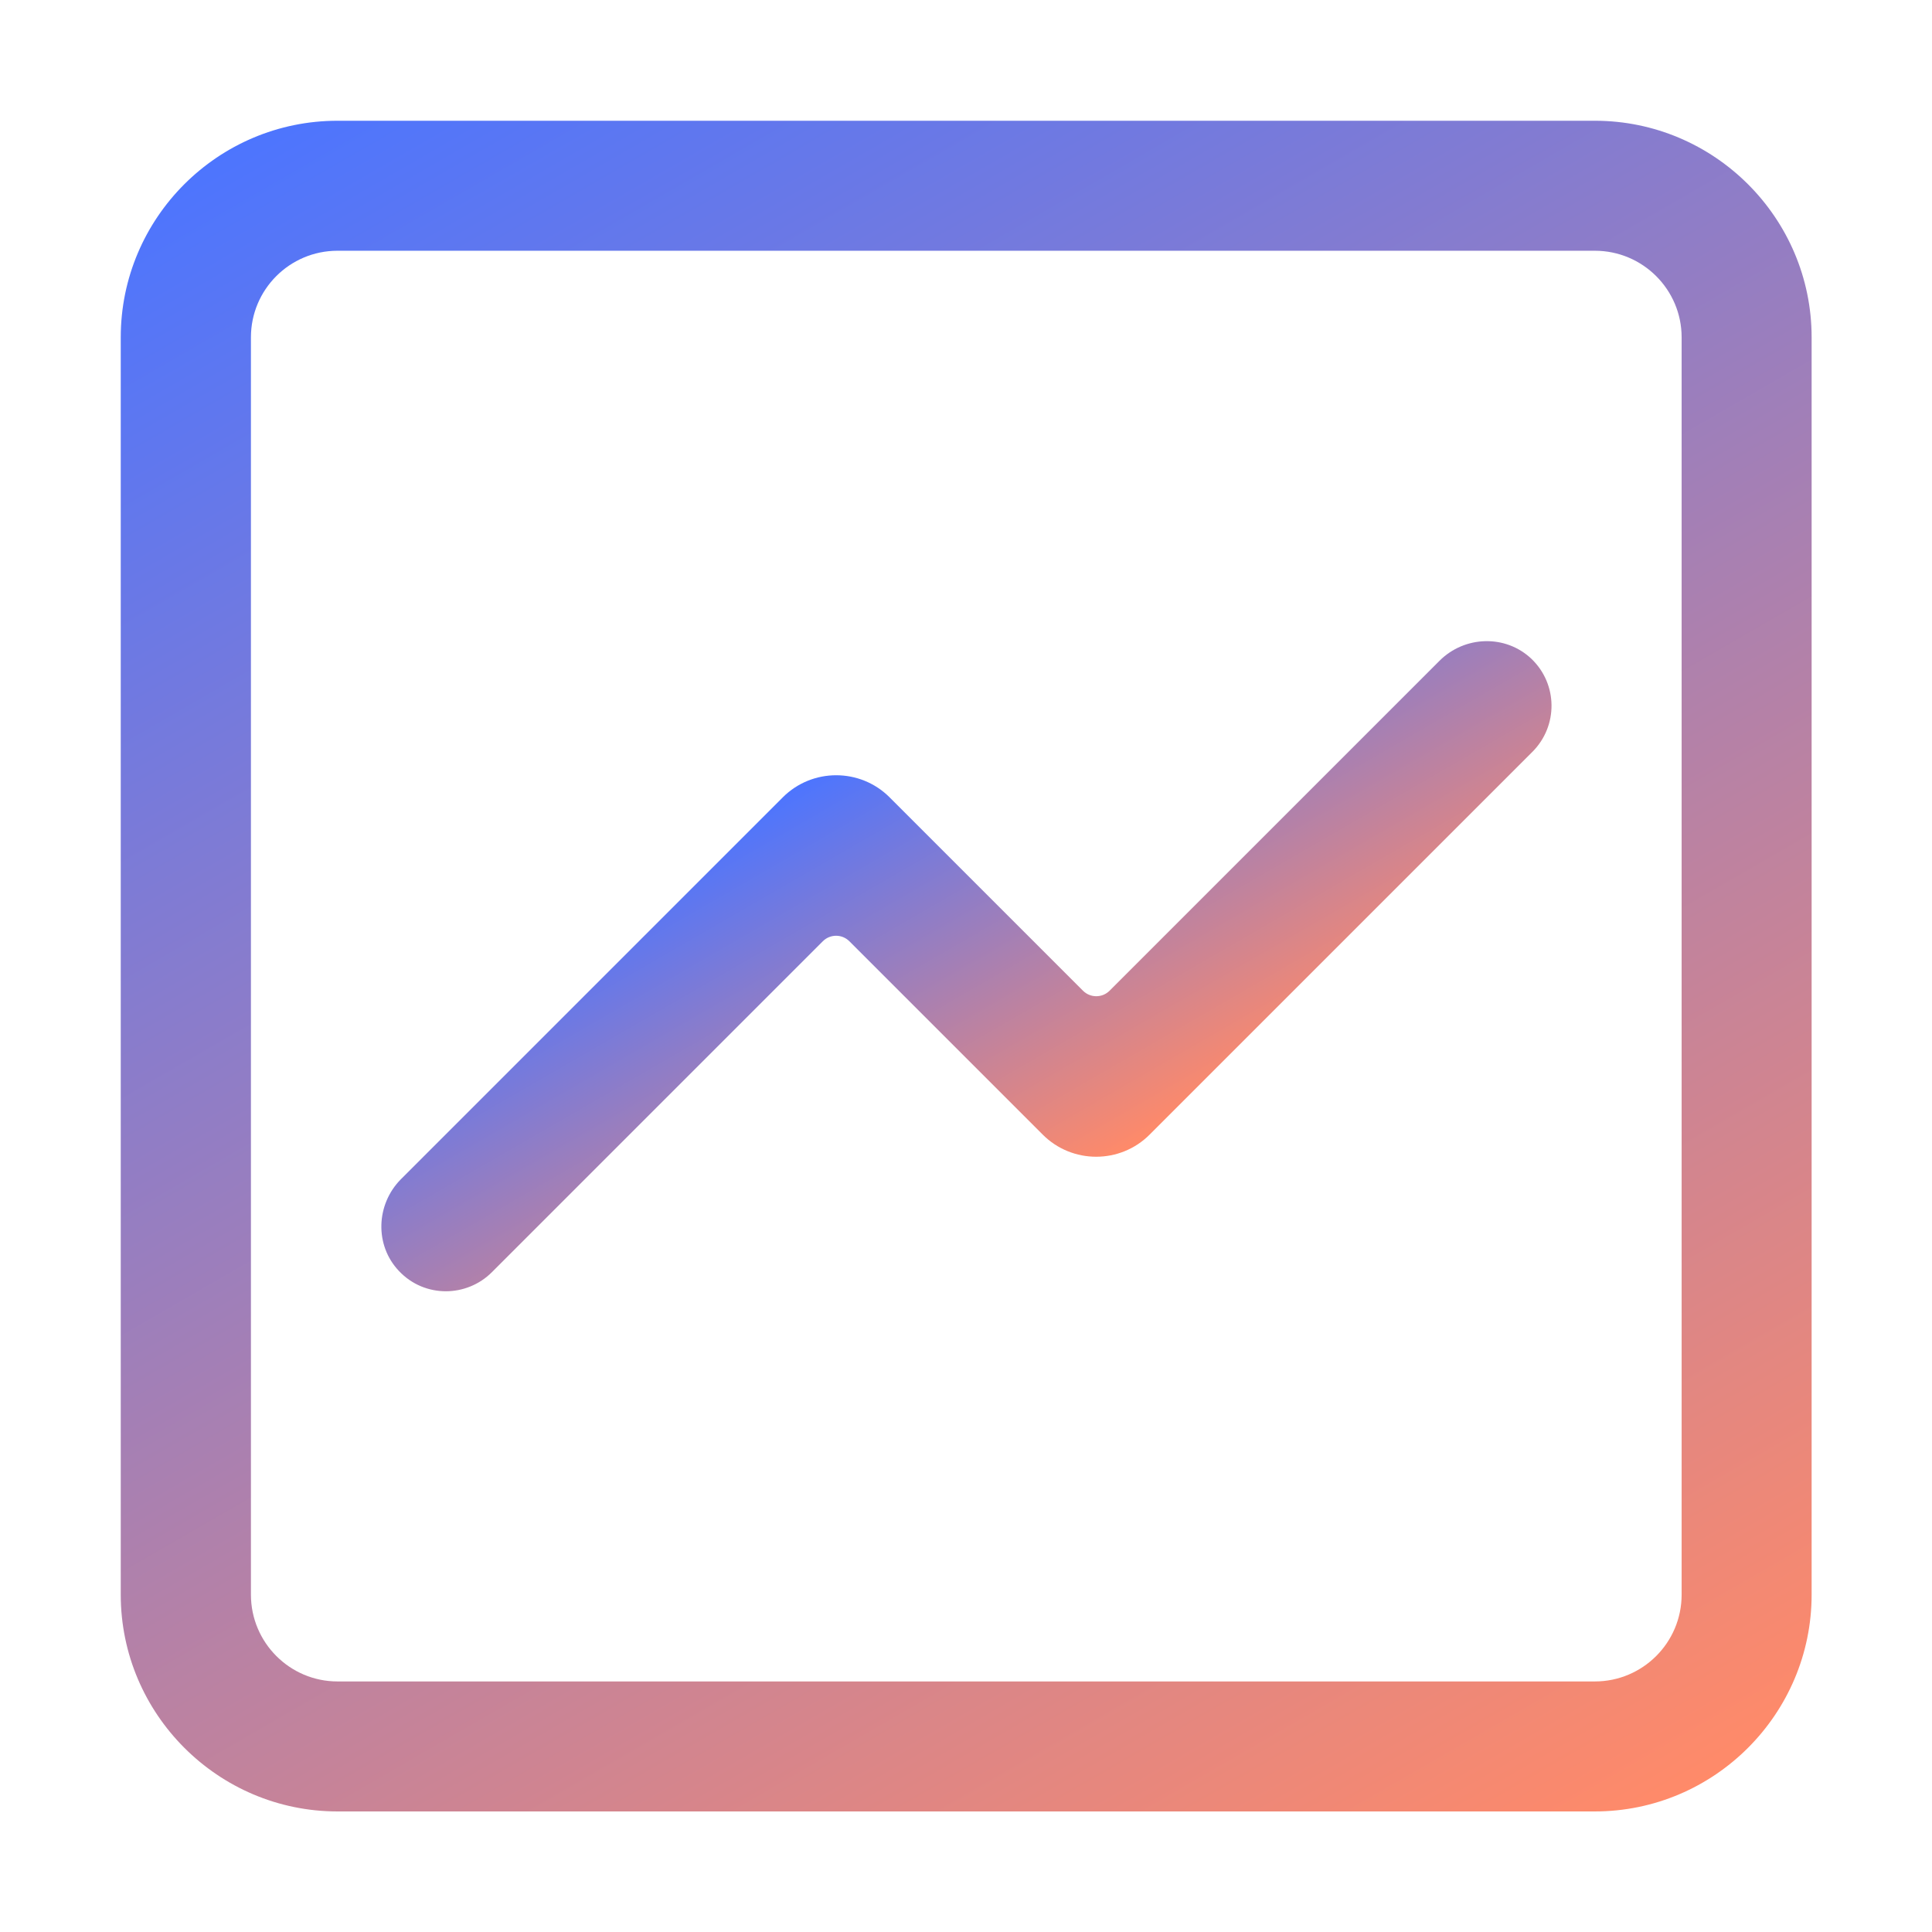
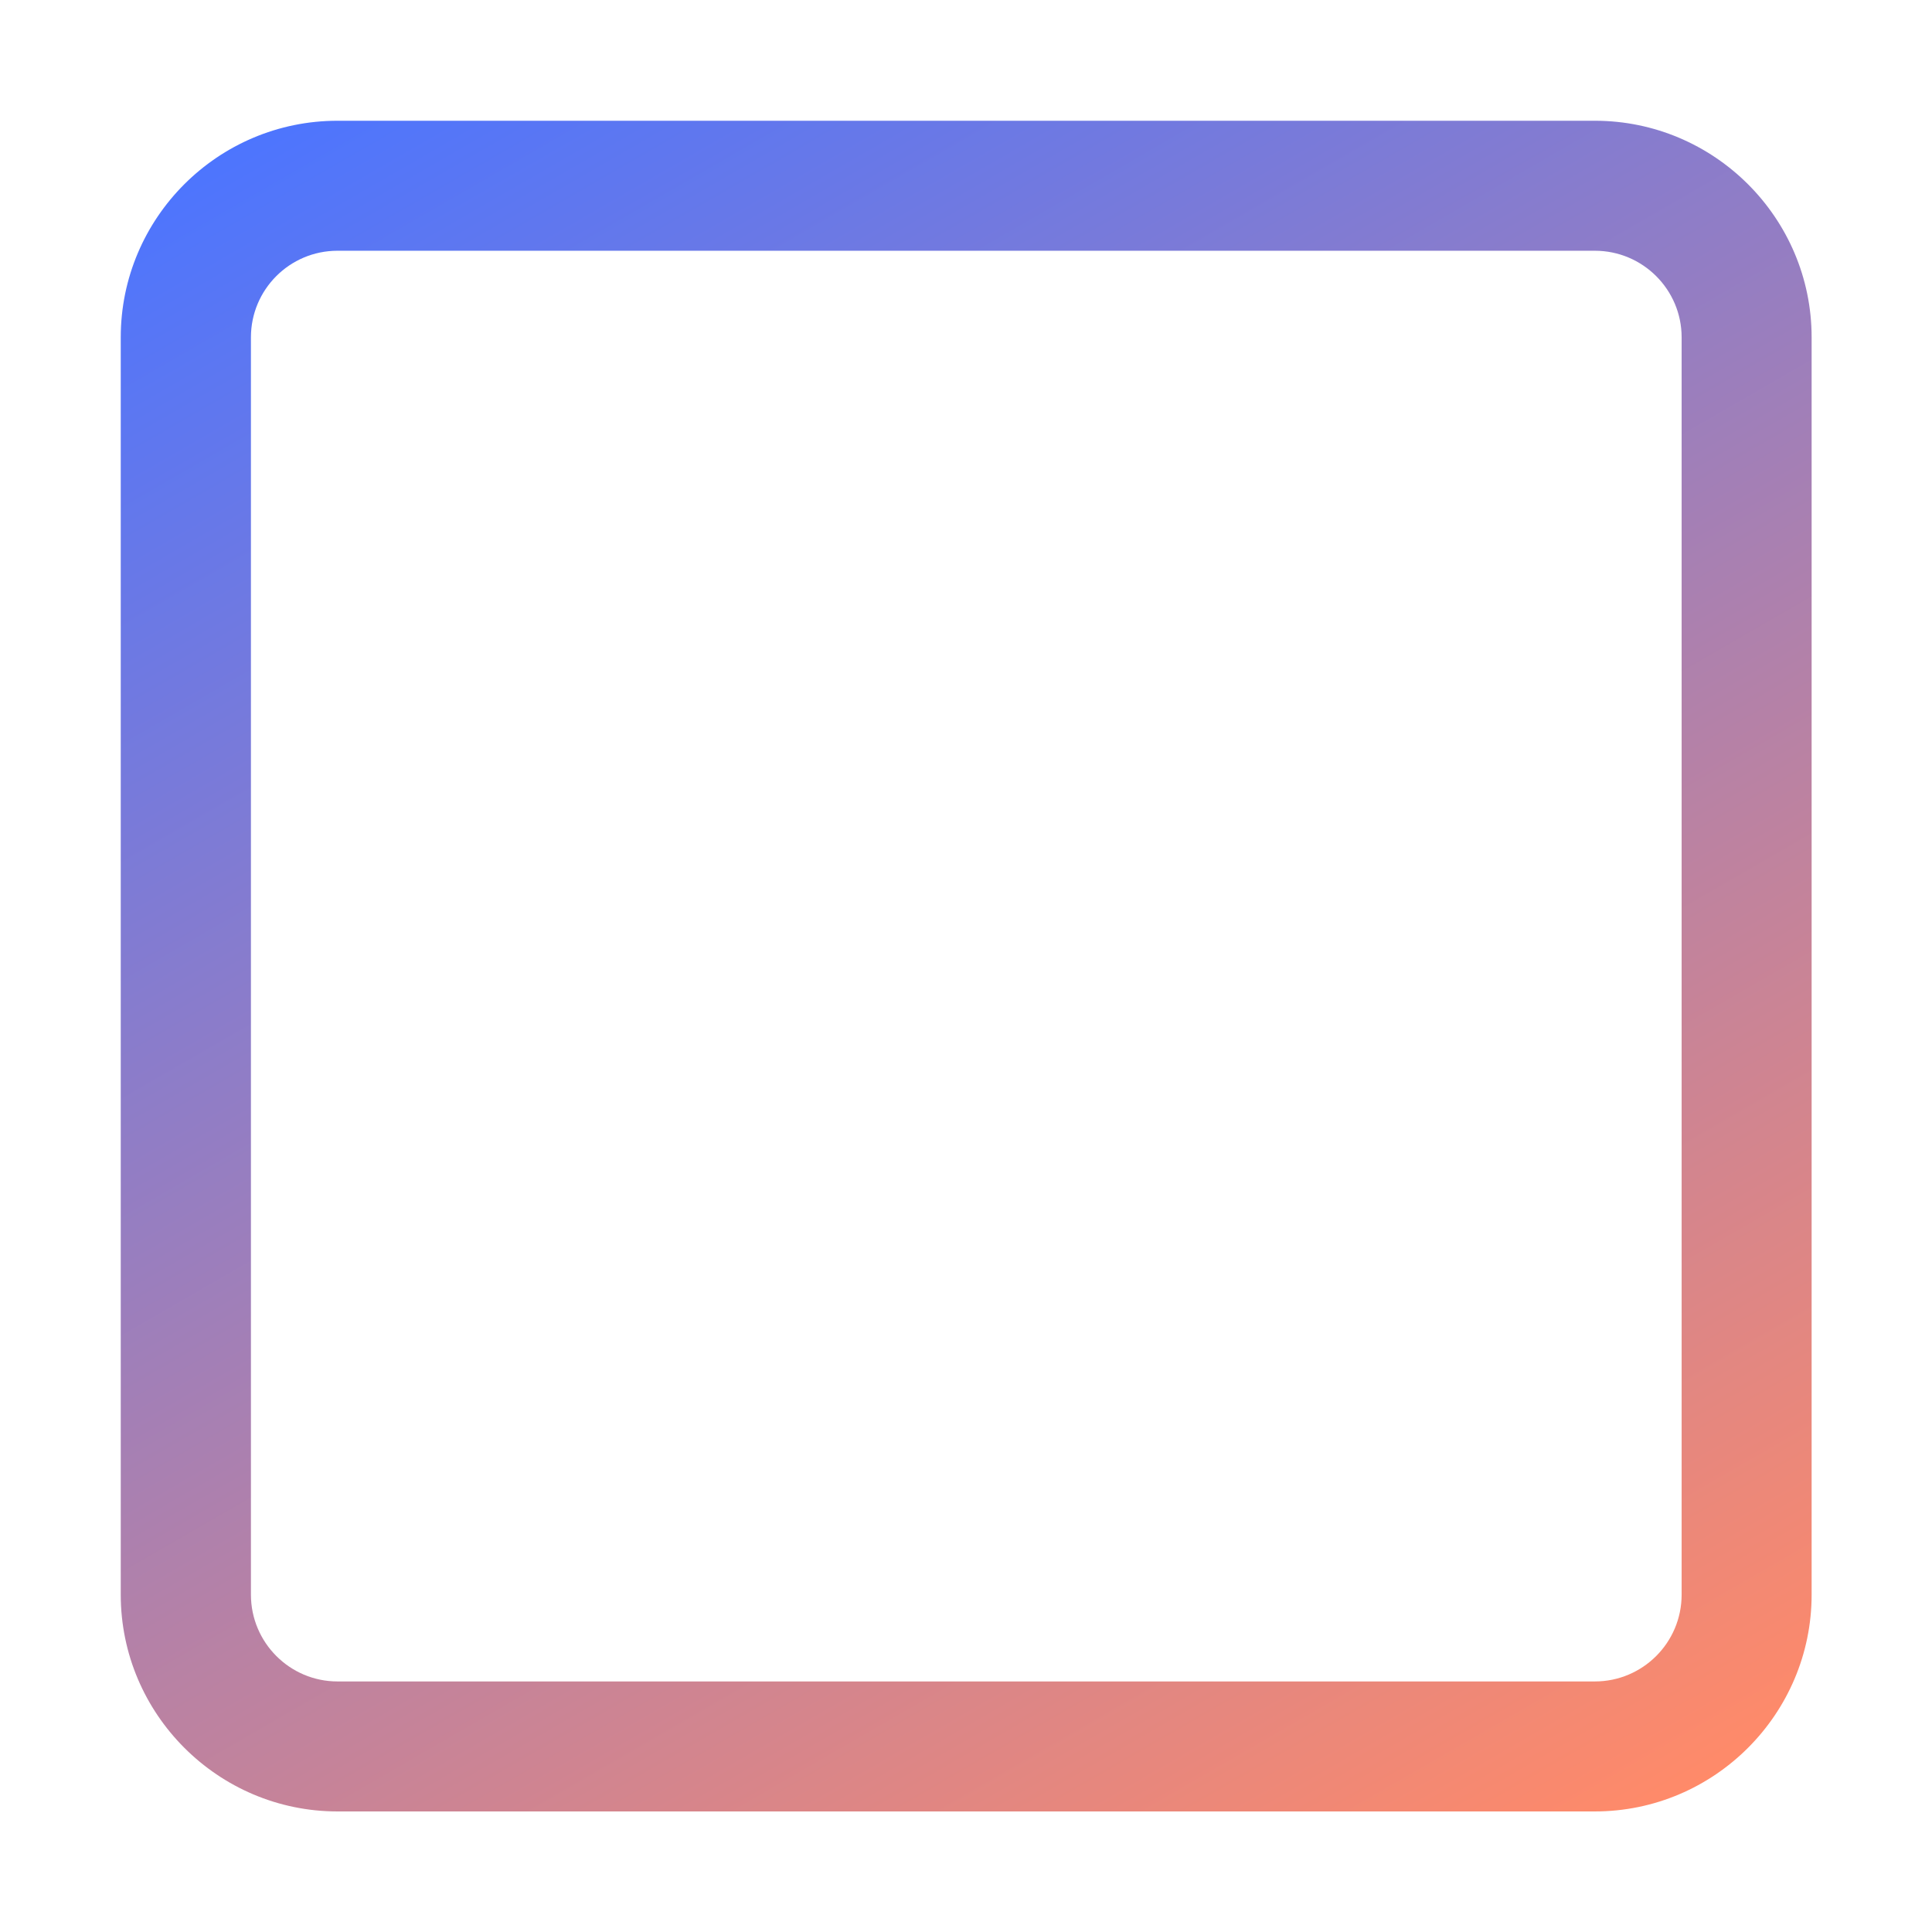
<svg xmlns="http://www.w3.org/2000/svg" xmlns:xlink="http://www.w3.org/1999/xlink" id="Layer_1" viewBox="0 0 1024 1024">
  <defs>
    <style>      .st0 {        fill: url(#linear-gradient1);      }      .st1 {        fill: url(#linear-gradient);      }    </style>
    <linearGradient id="linear-gradient" x1="797.1" y1="1005.7" x2="227.1" y2="18.4" gradientUnits="userSpaceOnUse">
      <stop offset="0" stop-color="#ff8a69" />
      <stop offset="1" stop-color="#4d75fe" />
    </linearGradient>
    <linearGradient id="linear-gradient1" x1="575.8" y1="622.4" x2="448.4" y2="401.7" xlink:href="#linear-gradient" />
  </defs>
  <path class="st1" d="M845.3,960.1H178.9c-63.3,0-114.9-51.6-114.9-114.9V178.8c0-63.3,51.5-114.8,114.9-114.8h666.4c63.3,0,114.9,51.5,114.9,114.8v666.4c0,63.3-51.6,114.9-114.9,114.9ZM178.9,132.9c-25.4,0-45.9,20.6-45.9,45.9v666.4c0,25.4,20.6,46,45.9,46h666.4c25.4,0,46-20.6,46-46V178.8c0-25.3-20.6-45.9-46-45.9H178.9Z" />
-   <path class="st0" d="M236.4,684.4c-9.1,0-18.1-3.5-24.9-10.7-13-13.6-12.3-35.3,1-48.7l202.4-202.4c15.6-15.6,41-15.6,56.6,0l102.5,102.5c3.9,3.9,10.2,3.9,14.1,0l174.9-174.9c13.3-13.3,35-14,48.7-1,14,13.4,14.2,35.6.5,49.3l-202.9,202.9c-15.6,15.6-41,15.6-56.6,0l-102.5-102.5c-3.9-3.9-10.2-3.9-14.1,0l-175.4,175.4c-6.7,6.7-15.6,10.1-24.4,10.1h0Z" />
</svg>